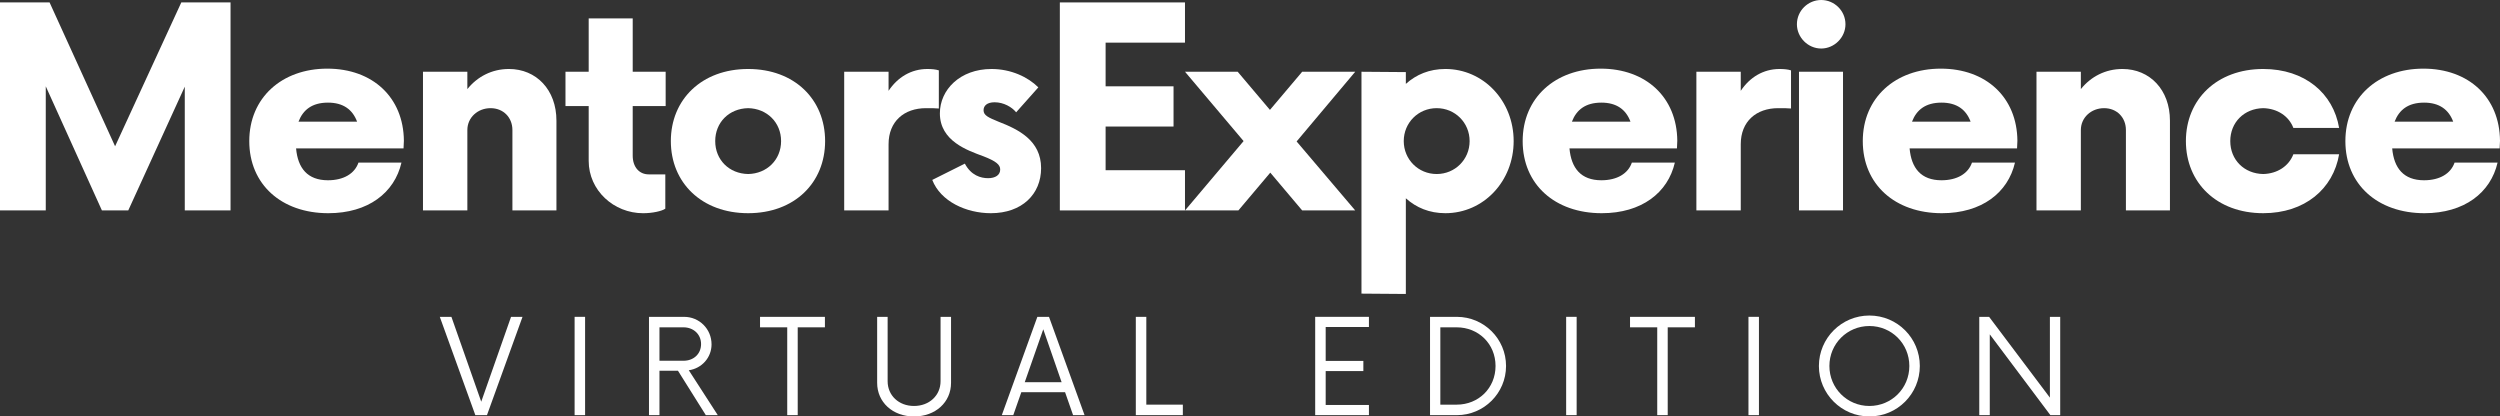
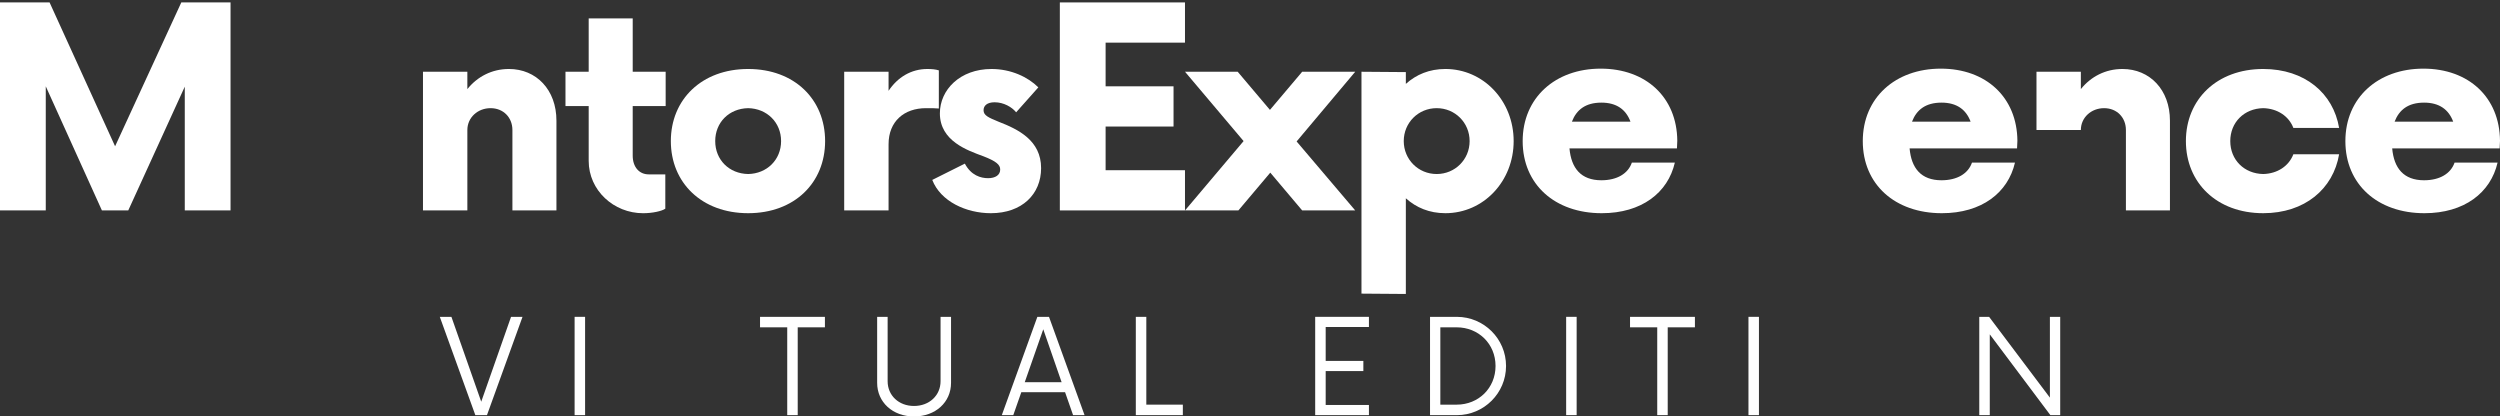
<svg xmlns="http://www.w3.org/2000/svg" version="1.1" id="Capa_1" x="0px" y="0px" width="628px" height="104.614px" viewBox="0 0 628 104.614" enable-background="new 0 0 628 104.614" xml:space="preserve">
  <rect x="0" y="0" width="628" height="104.614" fill="#333333" stroke="none" />
  <g>
    <polygon fill="#FFFFFF" points="131.257,79.589 122.328,104.282 119.404,104.282 110.477,79.589 113.395,79.589 120.885,100.908    128.376,79.589  " />
    <rect x="144.341" y="79.589" fill="#FFFFFF" width="2.633" height="24.693" />
-     <path fill="#FFFFFF" d="M180.305,104.282H177.3l-6.993-11.15h-4.649v11.15h-2.633V79.593h8.846c3.786,0,6.87,3.045,6.87,6.911   c0,3.332-2.468,6.049-5.717,6.504L180.305,104.282z M171.707,90.62c2.51,0,4.401-1.688,4.401-4.198   c0-2.471-1.933-4.198-4.401-4.198h-6.049v8.396H171.707z" />
    <polygon fill="#FFFFFF" points="207.218,82.224 200.385,82.224 200.385,104.282 197.753,104.282 197.753,82.224 190.92,82.224    190.92,79.593 207.218,79.593  " />
    <path fill="#FFFFFF" d="M220.341,96.177V79.593h2.633v16.17c0,3.582,2.801,6.217,6.626,6.217c3.829,0,6.669-2.635,6.669-6.217   v-16.17h2.633v16.584c0,4.858-3.909,8.438-9.302,8.438C224.25,104.614,220.341,101.035,220.341,96.177" />
    <path fill="#FFFFFF" d="M267.545,98.521h-10.99l-2.019,5.762h-2.881l8.93-24.693h2.924l8.931,24.693h-2.881L267.545,98.521z    M266.678,96.009l-4.609-13.293l-4.651,13.293H266.678z" />
    <polygon fill="#FFFFFF" points="297.129,101.647 297.129,104.282 285.316,104.282 285.316,79.593 287.955,79.593 287.955,101.647     " />
    <polygon fill="#FFFFFF" points="333.011,82.142 333.011,90.661 342.475,90.661 342.475,93.214 333.011,93.214 333.011,101.729    343.875,101.729 343.875,104.282 330.376,104.282 330.376,79.589 343.875,79.589 343.875,82.142  " />
    <path fill="#FFFFFF" d="M359.223,79.593h6.747c6.792,0,12.349,5.516,12.349,12.341c0,6.833-5.557,12.349-12.349,12.349h-6.747   V79.593z M365.929,101.647c5.471,0,9.752-4.157,9.752-9.714s-4.281-9.707-9.752-9.707h-4.116v19.421H365.929z" />
    <rect x="393.418" y="79.589" fill="#FFFFFF" width="2.635" height="24.693" />
    <polygon fill="#FFFFFF" points="425.762,82.224 418.929,82.224 418.929,104.282 416.298,104.282 416.298,82.224 409.465,82.224    409.465,79.593 425.762,79.593  " />
    <rect x="439.215" y="79.589" fill="#FFFFFF" width="2.631" height="24.693" />
-     <path fill="#FFFFFF" d="M456.908,91.938c0-6.997,5.684-12.678,12.681-12.678c7.034,0,12.67,5.681,12.67,12.678   s-5.636,12.673-12.67,12.673C462.591,104.61,456.908,98.935,456.908,91.938 M479.626,91.938c0-5.598-4.444-10.043-10.038-10.043   c-5.561,0-10.042,4.445-10.042,10.043s4.481,10.042,10.042,10.042C475.182,101.979,479.626,97.535,479.626,91.938" />
    <polygon fill="#FFFFFF" points="517.524,79.589 517.524,104.282 515.053,104.282 499.831,83.992 499.831,104.282 497.193,104.282    497.193,79.589 499.663,79.589 514.934,99.882 514.934,79.589  " />
    <polygon fill="#FFFFFF" points="57.911,0.608 57.911,52.859 46.415,52.859 46.415,21.771 32.218,52.859 25.6,52.859 11.496,21.684    11.496,52.859 0,52.859 0,0.608 12.452,0.608 28.911,36.747 45.545,0.608  " />
-     <path fill="#FFFFFF" d="M101.368,37.27H74.374c0.437,4.964,2.873,8.013,8.01,8.013c3.921,0,6.706-1.653,7.666-4.442h10.8   c-1.743,7.577-8.361,12.716-18.378,12.716c-11.755,0-19.854-7.225-19.854-18.112c0-10.884,8.184-18.202,19.596-18.202   c11.406,0,19.155,7.23,19.243,18.114L101.368,37.27z M74.982,30.567h14.72c-1.136-3.051-3.485-4.788-7.318-4.788   C78.379,25.779,76.116,27.604,74.982,30.567" />
    <path fill="#FFFFFF" d="M139.777,30.303v22.555h-11.059v-20.2c0-3.137-2.264-5.487-5.488-5.487c-3.222,0-5.831,2.351-5.831,5.487   v20.2h-11.146V18.025h11.146v4.356c2.521-3.137,6.183-5.051,10.447-5.051C134.724,17.331,139.777,22.554,139.777,30.303" />
    <path fill="#FFFFFF" d="M158.936,26.649v12.449c0,2.877,1.655,4.704,4.009,4.704h4.181v8.622c-0.871,0.61-3.226,1.135-5.575,1.135   c-7.401,0-13.673-5.751-13.673-13.155V26.649h-5.831v-8.622h5.831V4.614h11.059v13.413h8.277v8.622H158.936z" />
    <path fill="#FFFFFF" d="M168.516,35.441c0-10.445,7.749-18.112,19.42-18.112c11.67,0,19.333,7.667,19.333,18.112   c0,10.453-7.663,18.114-19.333,18.114C176.265,53.556,168.516,45.895,168.516,35.441 M196.209,35.441   c0-4.698-3.569-8.184-8.273-8.271c-4.787,0.088-8.273,3.573-8.273,8.271c0,4.702,3.486,8.188,8.273,8.273   C192.64,43.629,196.209,40.144,196.209,35.441" />
    <path fill="#FFFFFF" d="M235.836,17.678v9.578c-0.784-0.084-1.915-0.084-3.223-0.084c-5.487,0-9.404,3.31-9.404,9.057v16.629   h-11.146v-34.83h11.146v4.787c2.264-3.394,5.659-5.483,9.757-5.483C234.005,17.331,235.052,17.415,235.836,17.678" />
    <path fill="#FFFFFF" d="M234.185,45.196l8.186-4.094c1.565,2.963,4.004,3.657,5.835,3.657c1.826,0,3.045-0.783,3.045-2.178   c0-1.215-1.043-2.088-4.18-3.31c-4.006-1.479-10.972-3.829-10.972-10.795c0-5.924,5.051-11.146,12.974-11.146   c4.876,0,9.145,2.002,11.757,4.616l-5.575,6.266c-1.043-1.307-3.133-2.521-5.395-2.521c-1.918,0-2.789,0.871-2.789,1.998   c0,1.306,1.219,1.83,3.749,2.877c4.959,1.915,10.706,4.7,10.706,11.666c0,6.534-4.788,11.324-12.625,11.324   C242.717,53.558,236.275,50.597,234.185,45.196" />
    <polygon fill="#FFFFFF" points="277.728,10.711 277.728,21.683 294.793,21.683 294.793,31.786 277.728,31.786 277.728,42.758    297.667,42.758 297.667,52.857 266.232,52.857 266.232,0.608 297.667,0.608 297.667,10.711  " />
    <polygon fill="#FFFFFF" points="325.711,35.531 340.43,52.859 327.107,52.859 319.095,43.368 311.083,52.859 297.676,52.859    312.389,35.441 297.676,18.025 310.908,18.025 319.009,27.604 327.107,18.025 340.43,18.025  " />
    <path fill="#FFFFFF" d="M380.23,35.441c0,10.105-7.576,18.114-17.155,18.114c-4.008,0-7.314-1.396-9.927-3.745v24.035   l-11.146-0.086V18.025l11.146,0.087v2.962c2.612-2.352,5.919-3.745,9.927-3.745C372.654,17.329,380.23,25.34,380.23,35.441    M369.168,35.441c0-4.614-3.657-8.271-8.273-8.271s-8.273,3.657-8.273,8.271c0,4.616,3.657,8.273,8.273,8.273   S369.168,40.058,369.168,35.441" />
    <path fill="#FFFFFF" d="M421.25,37.27h-27c0.44,4.964,2.877,8.013,8.012,8.013c3.919,0,6.71-1.653,7.665-4.442h10.797   c-1.743,7.577-8.355,12.716-18.372,12.716c-11.755,0-19.857-7.225-19.857-18.112c0-10.884,8.188-18.202,19.597-18.202   c11.407,0,19.159,7.23,19.244,18.114L421.25,37.27z M394.862,30.567h14.715c-1.131-3.051-3.485-4.788-7.314-4.788   C398.258,25.779,395.993,27.604,394.862,30.567" />
-     <path fill="#FFFFFF" d="M449.903,17.678v9.578c-0.783-0.084-1.914-0.084-3.221-0.084c-5.489,0-9.404,3.31-9.404,9.057v16.629   h-11.146v-34.83h11.146v4.787c2.262-3.394,5.658-5.483,9.755-5.483C448.071,17.331,449.12,17.415,449.903,17.678" />
-     <path fill="#FFFFFF" d="M451.384,6.095c0-3.396,2.788-6.095,6.098-6.095c3.307,0,6.098,2.698,6.098,6.095   c0,3.31-2.791,6.096-6.098,6.096C454.172,12.19,451.384,9.404,451.384,6.095 M451.907,18.025h11.058v34.832h-11.058V18.025z" />
    <path fill="#FFFFFF" d="M506.682,37.27H479.69c0.434,4.964,2.874,8.013,8.009,8.013c3.922,0,6.706-1.653,7.665-4.442h10.8   c-1.746,7.577-8.362,12.716-18.379,12.716c-11.755,0-19.854-7.225-19.854-18.112c0-10.884,8.185-18.202,19.596-18.202   c11.404,0,19.155,7.23,19.245,18.114L506.682,37.27z M480.294,30.567h14.723c-1.135-3.051-3.485-4.788-7.318-4.788   C483.695,25.779,481.425,27.604,480.294,30.567" />
-     <path fill="#FFFFFF" d="M545.09,30.303v22.555H534.03v-20.2c0-3.137-2.262-5.487-5.486-5.487c-3.221,0-5.833,2.351-5.833,5.487   v20.2h-11.146V18.025h11.146v4.356c2.523-3.137,6.184-5.051,10.449-5.051C540.038,17.331,545.09,22.554,545.09,30.303" />
+     <path fill="#FFFFFF" d="M545.09,30.303v22.555H534.03v-20.2c0-3.137-2.262-5.487-5.486-5.487c-3.221,0-5.833,2.351-5.833,5.487   h-11.146V18.025h11.146v4.356c2.523-3.137,6.184-5.051,10.449-5.051C540.038,17.331,545.09,22.554,545.09,30.303" />
    <path fill="#FFFFFF" d="M549.098,35.441c0-10.445,7.751-18.112,19.421-18.112c10.449,0,17.592,6.096,19.069,14.804h-11.494   c-1.131-2.961-4.004-4.875-7.575-4.963c-4.792,0.088-8.273,3.573-8.273,8.271c0,4.702,3.481,8.188,8.273,8.273   c3.571-0.086,6.444-2,7.575-4.963h11.494c-1.478,8.71-8.62,14.804-19.069,14.804C556.849,53.556,549.098,45.895,549.098,35.441" />
    <path fill="#FFFFFF" d="M627.911,37.27h-26.992c0.433,4.964,2.873,8.013,8.009,8.013c3.918,0,6.706-1.653,7.665-4.442h10.8   c-1.743,7.577-8.363,12.716-18.379,12.716c-11.756,0-19.854-7.225-19.854-18.112c0-10.884,8.184-18.202,19.596-18.202   c11.404,0,19.155,7.23,19.245,18.114L627.911,37.27z M601.523,30.567h14.722c-1.134-3.051-3.485-4.788-7.317-4.788   C604.922,25.779,602.658,27.604,601.523,30.567" />
  </g>
</svg>